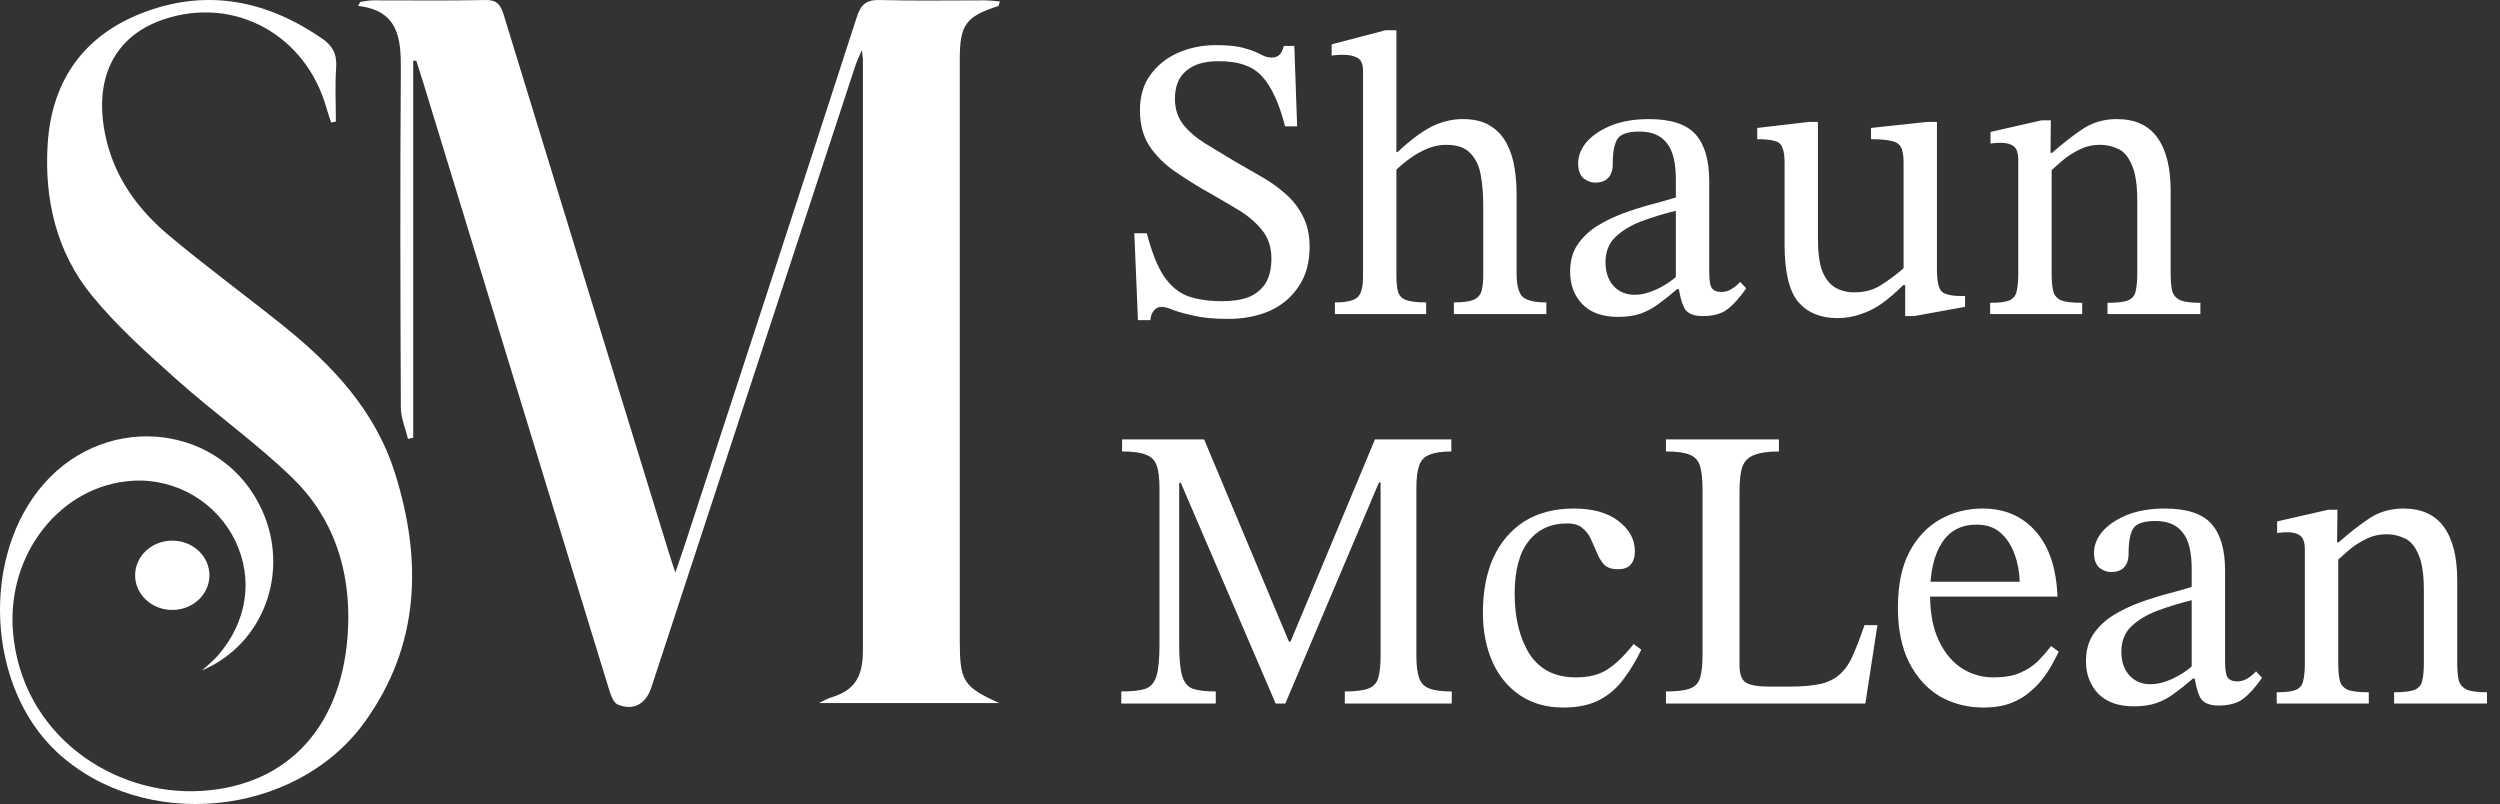
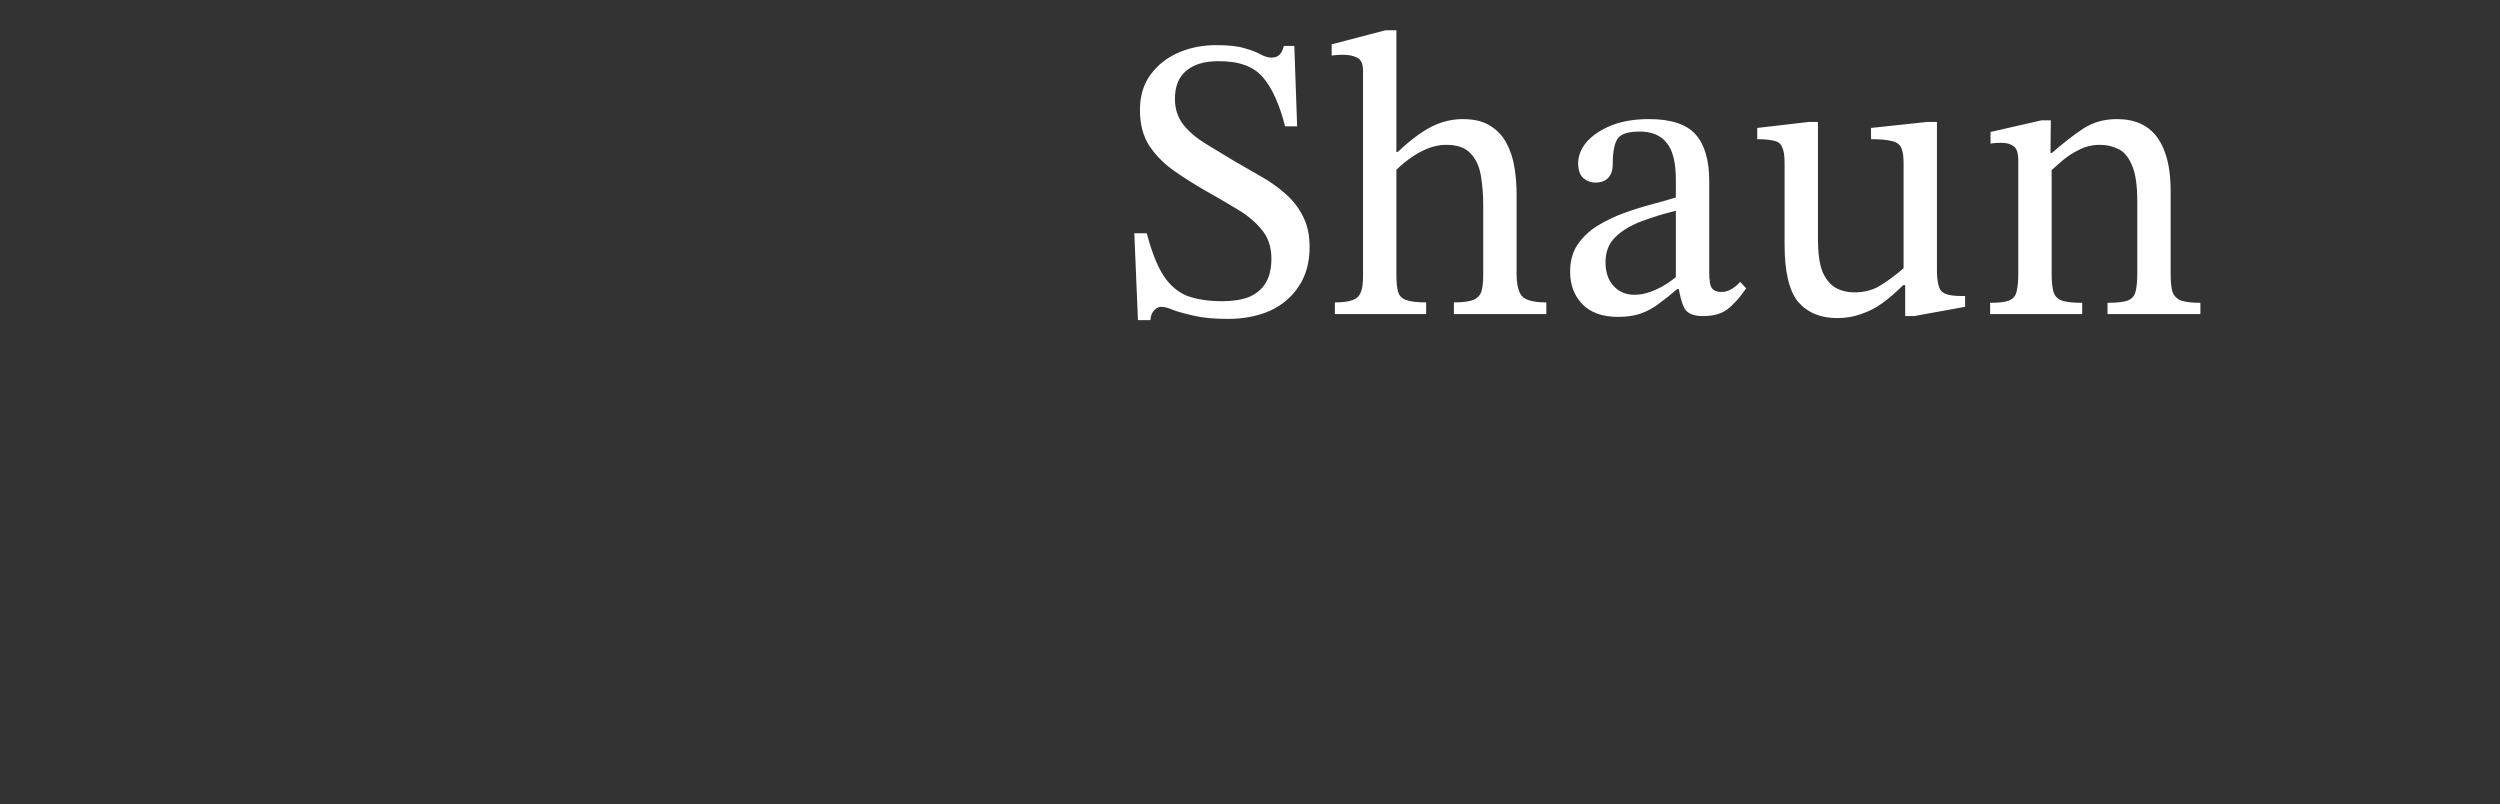
<svg xmlns="http://www.w3.org/2000/svg" width="199" height="64" viewBox="0 0 199 64" fill="none">
  <rect x="0" y="0" width="199" height="64" fill="#333333" stroke="none" />
  <path d="M91.572 25.48H90.58L90.292 18.568H91.284C91.668 20.04 92.116 21.171 92.628 21.96C93.14 22.728 93.769 23.261 94.516 23.56C95.284 23.837 96.212 23.976 97.3 23.976C98.111 23.976 98.804 23.869 99.38 23.656C99.956 23.421 100.404 23.059 100.724 22.568C101.044 22.056 101.204 21.395 101.204 20.584C101.204 19.645 100.937 18.867 100.404 18.248C99.892 17.629 99.231 17.085 98.42 16.616C97.609 16.125 96.766 15.635 95.892 15.144C95.038 14.653 94.217 14.131 93.428 13.576C92.638 13.021 91.988 12.36 91.476 11.592C90.985 10.824 90.74 9.885 90.74 8.776C90.74 7.645 91.017 6.707 91.572 5.96C92.126 5.192 92.862 4.605 93.78 4.2C94.697 3.795 95.71 3.592 96.82 3.592C97.801 3.592 98.558 3.677 99.092 3.848C99.625 3.997 100.041 4.157 100.34 4.328C100.66 4.499 100.948 4.584 101.204 4.584C101.46 4.584 101.663 4.52 101.812 4.392C101.983 4.243 102.111 3.997 102.196 3.656H103.028L103.252 10.056H102.292C101.844 8.285 101.247 6.973 100.5 6.12C99.753 5.267 98.569 4.851 96.948 4.872C95.86 4.872 95.017 5.128 94.42 5.64C93.823 6.131 93.524 6.877 93.524 7.88C93.524 8.669 93.748 9.352 94.196 9.928C94.644 10.483 95.231 10.984 95.956 11.432C96.681 11.88 97.439 12.339 98.228 12.808C98.932 13.213 99.636 13.619 100.34 14.024C101.065 14.429 101.716 14.888 102.292 15.4C102.889 15.912 103.359 16.509 103.7 17.192C104.063 17.875 104.244 18.696 104.244 19.656C104.244 20.893 103.956 21.939 103.38 22.792C102.825 23.645 102.057 24.296 101.076 24.744C100.095 25.171 98.985 25.384 97.748 25.384C96.638 25.384 95.732 25.299 95.028 25.128C94.345 24.979 93.801 24.829 93.396 24.68C93.012 24.509 92.692 24.424 92.436 24.424C92.222 24.424 92.031 24.52 91.86 24.712C91.689 24.904 91.593 25.16 91.572 25.48ZM123.089 25H115.729V24.072C116.476 24.072 117.009 23.997 117.329 23.848C117.649 23.699 117.852 23.464 117.937 23.144C118.022 22.824 118.065 22.408 118.065 21.896V16.36C118.065 15.485 118.001 14.685 117.873 13.96C117.745 13.213 117.468 12.627 117.041 12.2C116.636 11.752 115.996 11.528 115.121 11.528C114.46 11.528 113.788 11.709 113.105 12.072C112.422 12.413 111.644 13.011 110.769 13.864L110.801 12.104H111.249C112.252 11.165 113.148 10.493 113.937 10.088C114.748 9.683 115.58 9.48 116.433 9.48C117.35 9.48 118.086 9.661 118.641 10.024C119.217 10.387 119.654 10.867 119.953 11.464C120.252 12.04 120.454 12.68 120.561 13.384C120.668 14.067 120.721 14.739 120.721 15.4V21.768C120.721 22.621 120.86 23.219 121.137 23.56C121.436 23.901 122.086 24.072 123.089 24.072V25ZM113.521 25H106.257V24.072C107.089 24.072 107.665 23.955 107.985 23.72C108.326 23.485 108.497 22.92 108.497 22.024V5.64C108.497 5.085 108.337 4.733 108.017 4.584C107.718 4.435 107.356 4.36 106.929 4.36C106.673 4.36 106.449 4.371 106.257 4.392C106.086 4.413 106.001 4.424 106.001 4.424V3.528L110.289 2.408H111.153V21.896C111.153 22.451 111.196 22.888 111.281 23.208C111.366 23.528 111.58 23.752 111.921 23.88C112.262 24.008 112.796 24.072 113.521 24.072V25ZM128.79 25.224C127.552 25.224 126.603 24.883 125.942 24.2C125.302 23.517 124.982 22.664 124.982 21.64C124.982 20.787 125.174 20.072 125.558 19.496C125.963 18.899 126.486 18.397 127.126 17.992C127.787 17.587 128.491 17.245 129.238 16.968C130.006 16.691 130.752 16.456 131.478 16.264C132.203 16.072 132.843 15.891 133.398 15.72V14.312C133.398 12.925 133.152 11.944 132.662 11.368C132.192 10.771 131.478 10.472 130.518 10.472C129.6 10.472 129.014 10.664 128.758 11.048C128.502 11.432 128.374 12.104 128.374 13.064C128.374 13.555 128.246 13.928 127.99 14.184C127.755 14.419 127.414 14.536 126.966 14.536C126.646 14.536 126.336 14.419 126.038 14.184C125.76 13.928 125.622 13.533 125.622 13C125.622 12.403 125.846 11.837 126.294 11.304C126.763 10.771 127.414 10.333 128.246 9.992C129.099 9.651 130.102 9.48 131.254 9.48C133.003 9.48 134.24 9.885 134.966 10.696C135.691 11.507 136.054 12.744 136.054 14.408V21.672C136.054 22.333 136.128 22.76 136.278 22.952C136.427 23.144 136.672 23.24 137.014 23.24C137.312 23.24 137.579 23.165 137.814 23.016C138.07 22.867 138.304 22.675 138.518 22.44L138.998 22.952C138.464 23.72 137.952 24.285 137.462 24.648C136.992 24.989 136.352 25.16 135.542 25.16C134.795 25.16 134.304 24.947 134.07 24.52C133.856 24.093 133.696 23.485 133.59 22.696L133.398 22.312V16.776C132.438 17.011 131.531 17.288 130.678 17.608C129.824 17.928 129.131 18.344 128.598 18.856C128.064 19.368 127.798 20.04 127.798 20.872C127.798 21.661 128.011 22.291 128.438 22.76C128.864 23.229 129.419 23.464 130.102 23.464C130.656 23.464 131.232 23.325 131.83 23.048C132.448 22.771 133.046 22.376 133.622 21.864L133.878 23.016H133.494C133.003 23.443 132.523 23.827 132.054 24.168C131.606 24.509 131.115 24.776 130.582 24.968C130.07 25.139 129.472 25.224 128.79 25.224ZM146.245 25.32C144.922 25.32 143.887 24.893 143.141 24.04C142.415 23.165 142.053 21.64 142.053 19.464V12.968C142.053 12.392 141.989 11.976 141.861 11.72C141.754 11.443 141.541 11.272 141.221 11.208C140.901 11.123 140.453 11.08 139.877 11.08V10.184L144.005 9.704H144.709V19.048C144.709 20.136 144.826 20.989 145.061 21.608C145.317 22.205 145.658 22.632 146.085 22.888C146.533 23.144 147.034 23.272 147.589 23.272C148.399 23.272 149.093 23.091 149.669 22.728C150.266 22.365 150.885 21.907 151.525 21.352V12.936C151.525 12.36 151.45 11.944 151.301 11.688C151.151 11.432 150.885 11.272 150.501 11.208C150.138 11.123 149.615 11.08 148.933 11.08V10.184L153.413 9.704H154.181V21.448C154.181 22.387 154.309 22.973 154.565 23.208C154.821 23.443 155.333 23.56 156.101 23.56H156.421V24.424L152.357 25.16H151.653V22.696H151.493C150.938 23.251 150.383 23.731 149.829 24.136C149.295 24.52 148.73 24.808 148.133 25C147.557 25.213 146.927 25.32 146.245 25.32ZM175.151 25H167.759V24.104C168.527 24.104 169.071 24.04 169.391 23.912C169.732 23.763 169.935 23.517 169.999 23.176C170.084 22.835 170.127 22.365 170.127 21.768V15.976C170.127 14.696 169.977 13.736 169.679 13.096C169.401 12.456 169.039 12.04 168.591 11.848C168.143 11.635 167.673 11.528 167.183 11.528C166.564 11.528 166.009 11.656 165.519 11.912C165.028 12.147 164.58 12.435 164.175 12.776C163.791 13.117 163.428 13.437 163.087 13.736L162.863 12.168H163.343C164.217 11.4 165.039 10.76 165.807 10.248C166.596 9.736 167.492 9.48 168.495 9.48C169.945 9.48 171.023 9.971 171.727 10.952C172.431 11.933 172.783 13.341 172.783 15.176V21.768C172.783 22.365 172.825 22.835 172.911 23.176C173.017 23.517 173.241 23.763 173.583 23.912C173.924 24.04 174.447 24.104 175.151 24.104V25ZM165.743 25H158.415V24.104C159.14 24.104 159.652 24.04 159.951 23.912C160.271 23.763 160.463 23.517 160.527 23.176C160.612 22.835 160.655 22.365 160.655 21.768V12.776C160.655 12.2 160.537 11.827 160.303 11.656C160.068 11.464 159.737 11.368 159.311 11.368C159.033 11.368 158.82 11.379 158.671 11.4C158.521 11.421 158.447 11.432 158.447 11.432V10.504L162.511 9.576H163.247L163.215 12.52L163.311 13.192V21.768C163.311 22.365 163.353 22.835 163.439 23.176C163.524 23.517 163.737 23.763 164.079 23.912C164.42 24.04 164.975 24.104 165.743 24.104V25Z" fill="white" />
-   <path d="M96.775 56H89.255V55.04C90.13 55.04 90.781 54.965 91.207 54.816C91.634 54.645 91.922 54.293 92.071 53.76C92.221 53.227 92.295 52.416 92.295 51.328V38.88C92.295 38.069 92.221 37.461 92.071 37.056C91.922 36.629 91.634 36.341 91.207 36.192C90.802 36.021 90.173 35.936 89.319 35.936V34.976H95.847L102.599 51.072H102.727L109.447 34.976H115.527V35.936C114.781 35.936 114.205 36.021 113.799 36.192C113.394 36.341 113.117 36.629 112.967 37.056C112.818 37.461 112.743 38.059 112.743 38.848V52.192C112.743 52.96 112.818 53.557 112.967 53.984C113.117 54.389 113.394 54.667 113.799 54.816C114.205 54.965 114.791 55.04 115.559 55.04V56H107.047V55.04C107.879 55.04 108.498 54.965 108.903 54.816C109.309 54.667 109.575 54.389 109.703 53.984C109.831 53.557 109.895 52.96 109.895 52.192V38.4H109.767L102.311 56H101.543L93.991 38.432H93.863V51.328C93.863 52.416 93.938 53.227 94.087 53.76C94.237 54.293 94.514 54.645 94.919 54.816C95.346 54.965 95.965 55.04 96.775 55.04V56ZM130.04 51.264L130.648 51.712C130.243 52.565 129.774 53.344 129.24 54.048C128.728 54.752 128.088 55.307 127.32 55.712C126.552 56.117 125.592 56.32 124.44 56.32C123.118 56.32 121.976 56 121.016 55.36C120.056 54.72 119.32 53.835 118.808 52.704C118.296 51.552 118.04 50.24 118.04 48.768C118.04 47.083 118.318 45.621 118.872 44.384C119.448 43.147 120.27 42.187 121.336 41.504C122.424 40.821 123.736 40.48 125.272 40.48C126.787 40.48 127.971 40.811 128.824 41.472C129.699 42.133 130.136 42.933 130.136 43.872C130.136 44.341 130.019 44.704 129.784 44.96C129.571 45.195 129.24 45.312 128.792 45.312C128.323 45.312 127.96 45.195 127.704 44.96C127.47 44.704 127.278 44.395 127.128 44.032C126.979 43.669 126.819 43.307 126.648 42.944C126.499 42.581 126.275 42.283 125.976 42.048C125.699 41.792 125.283 41.664 124.728 41.664C123.427 41.664 122.403 42.144 121.656 43.104C120.931 44.043 120.568 45.429 120.568 47.264C120.568 49.205 120.963 50.805 121.752 52.064C122.563 53.301 123.79 53.92 125.432 53.92C126.478 53.92 127.32 53.707 127.96 53.28C128.622 52.853 129.315 52.181 130.04 51.264ZM148.482 56H132.61V55.04C133.463 55.04 134.092 54.965 134.498 54.816C134.924 54.667 135.202 54.379 135.33 53.952C135.458 53.525 135.522 52.896 135.522 52.064V39.04C135.522 38.208 135.458 37.568 135.33 37.12C135.202 36.672 134.924 36.363 134.498 36.192C134.092 36.021 133.463 35.936 132.61 35.936V34.976H141.602V35.936C140.748 35.936 140.087 36.032 139.618 36.224C139.17 36.395 138.86 36.704 138.69 37.152C138.54 37.6 138.466 38.24 138.466 39.072V52.96C138.466 53.664 138.636 54.123 138.978 54.336C139.319 54.549 139.959 54.656 140.898 54.656H142.37C143.436 54.656 144.3 54.581 144.962 54.432C145.623 54.261 146.146 53.984 146.53 53.6C146.935 53.216 147.266 52.715 147.522 52.096C147.799 51.456 148.098 50.677 148.418 49.76H149.442L148.482 56ZM157.888 56.32C156.608 56.32 155.446 56.021 154.4 55.424C153.376 54.805 152.566 53.909 151.968 52.736C151.371 51.541 151.072 50.091 151.072 48.384C151.072 46.592 151.371 45.12 151.968 43.968C152.587 42.795 153.408 41.92 154.432 41.344C155.456 40.768 156.587 40.48 157.824 40.48C159.574 40.48 160.982 41.088 162.048 42.304C163.115 43.52 163.691 45.248 163.776 47.488H153.376L153.344 46.304H160.768C160.747 45.515 160.608 44.779 160.352 44.096C160.096 43.392 159.723 42.827 159.232 42.4C158.742 41.973 158.112 41.76 157.344 41.76C156.107 41.76 155.179 42.251 154.56 43.232C153.942 44.192 153.632 45.557 153.632 47.328C153.632 48.8 153.867 50.027 154.336 51.008C154.806 51.989 155.424 52.725 156.192 53.216C156.96 53.685 157.782 53.92 158.656 53.92C159.531 53.92 160.235 53.803 160.768 53.568C161.323 53.333 161.792 53.035 162.176 52.672C162.56 52.288 162.923 51.872 163.264 51.424L163.872 51.872C163.595 52.469 163.275 53.045 162.912 53.6C162.55 54.133 162.134 54.603 161.664 55.008C161.216 55.413 160.683 55.733 160.064 55.968C159.446 56.203 158.72 56.32 157.888 56.32ZM169.852 56.224C168.615 56.224 167.665 55.883 167.004 55.2C166.364 54.517 166.044 53.664 166.044 52.64C166.044 51.787 166.236 51.072 166.62 50.496C167.025 49.899 167.548 49.397 168.188 48.992C168.849 48.587 169.553 48.245 170.3 47.968C171.068 47.691 171.815 47.456 172.54 47.264C173.265 47.072 173.905 46.891 174.46 46.72V45.312C174.46 43.925 174.215 42.944 173.724 42.368C173.255 41.771 172.54 41.472 171.58 41.472C170.663 41.472 170.076 41.664 169.82 42.048C169.564 42.432 169.436 43.104 169.436 44.064C169.436 44.555 169.308 44.928 169.052 45.184C168.817 45.419 168.476 45.536 168.028 45.536C167.708 45.536 167.399 45.419 167.1 45.184C166.823 44.928 166.684 44.533 166.684 44C166.684 43.403 166.908 42.837 167.356 42.304C167.825 41.771 168.476 41.333 169.308 40.992C170.161 40.651 171.164 40.48 172.316 40.48C174.065 40.48 175.303 40.885 176.028 41.696C176.753 42.507 177.116 43.744 177.116 45.408V52.672C177.116 53.333 177.191 53.76 177.34 53.952C177.489 54.144 177.735 54.24 178.076 54.24C178.375 54.24 178.641 54.165 178.876 54.016C179.132 53.867 179.367 53.675 179.58 53.44L180.06 53.952C179.527 54.72 179.015 55.285 178.524 55.648C178.055 55.989 177.415 56.16 176.604 56.16C175.857 56.16 175.367 55.947 175.132 55.52C174.919 55.093 174.759 54.485 174.652 53.696L174.46 53.312V47.776C173.5 48.011 172.593 48.288 171.74 48.608C170.887 48.928 170.193 49.344 169.66 49.856C169.127 50.368 168.86 51.04 168.86 51.872C168.86 52.661 169.073 53.291 169.5 53.76C169.927 54.229 170.481 54.464 171.164 54.464C171.719 54.464 172.295 54.325 172.892 54.048C173.511 53.771 174.108 53.376 174.684 52.864L174.94 54.016H174.556C174.065 54.443 173.585 54.827 173.116 55.168C172.668 55.509 172.177 55.776 171.644 55.968C171.132 56.139 170.535 56.224 169.852 56.224ZM197.963 56H190.571V55.104C191.339 55.104 191.883 55.04 192.203 54.912C192.544 54.763 192.747 54.517 192.811 54.176C192.896 53.835 192.939 53.365 192.939 52.768V46.976C192.939 45.696 192.79 44.736 192.491 44.096C192.214 43.456 191.851 43.04 191.403 42.848C190.955 42.635 190.486 42.528 189.995 42.528C189.376 42.528 188.822 42.656 188.331 42.912C187.84 43.147 187.392 43.435 186.987 43.776C186.603 44.117 186.24 44.437 185.899 44.736L185.675 43.168H186.155C187.03 42.4 187.851 41.76 188.619 41.248C189.408 40.736 190.304 40.48 191.307 40.48C192.758 40.48 193.835 40.971 194.539 41.952C195.243 42.933 195.595 44.341 195.595 46.176V52.768C195.595 53.365 195.638 53.835 195.723 54.176C195.83 54.517 196.054 54.763 196.395 54.912C196.736 55.04 197.259 55.104 197.963 55.104V56ZM188.555 56H181.227V55.104C181.952 55.104 182.464 55.04 182.763 54.912C183.083 54.763 183.275 54.517 183.339 54.176C183.424 53.835 183.467 53.365 183.467 52.768V43.776C183.467 43.2 183.35 42.827 183.115 42.656C182.88 42.464 182.55 42.368 182.123 42.368C181.846 42.368 181.632 42.379 181.483 42.4C181.334 42.421 181.259 42.432 181.259 42.432V41.504L185.323 40.576H186.059L186.027 43.52L186.123 44.192V52.768C186.123 53.365 186.166 53.835 186.251 54.176C186.336 54.517 186.55 54.763 186.891 54.912C187.232 55.04 187.787 55.104 188.555 55.104V56Z" fill="white" />
-   <path d="M32.892 4.815V34.846L32.477 34.932C32.276 34.108 31.914 33.277 31.907 32.453C31.869 23.473 31.843 14.487 31.907 5.507C31.927 3.002 31.687 0.839 28.502 0.47C28.56 0.365 28.619 0.259 28.677 0.154C29.013 0.108 29.344 0.028 29.68 0.028C32.665 0.022 35.65 0.068 38.628 0.002C39.553 -0.018 39.845 0.371 40.097 1.182C44.461 15.463 48.857 29.736 53.246 44.01C53.369 44.419 53.512 44.828 53.758 45.573C54.036 44.755 54.224 44.234 54.399 43.707C59.008 29.598 63.631 15.496 68.195 1.373C68.532 0.325 68.979 -0.031 70.06 0.002C72.824 0.081 75.602 0.022 78.366 0.028C78.761 0.028 79.156 0.081 79.59 0.114C79.519 0.338 79.512 0.464 79.467 0.477C76.851 1.327 76.398 1.96 76.398 4.769C76.398 20.177 76.398 35.578 76.398 50.986C76.398 54.236 76.677 54.658 79.532 55.963H65.185C65.664 55.733 65.878 55.601 66.111 55.535C67.846 55.014 68.571 54.098 68.674 52.265C68.694 51.922 68.687 51.572 68.687 51.223C68.687 35.73 68.687 20.243 68.687 4.749C68.687 4.624 68.662 4.492 68.603 3.984C68.344 4.611 68.189 4.92 68.079 5.25C62.666 21.739 57.254 38.228 51.848 54.717C51.408 56.049 50.417 56.603 49.174 56.082C48.85 55.944 48.63 55.377 48.507 54.968C45.62 45.579 42.745 36.178 39.871 26.783C37.818 20.078 35.773 13.373 33.72 6.668C33.532 6.054 33.332 5.441 33.138 4.835C33.06 4.835 32.976 4.835 32.898 4.835L32.892 4.815Z" fill="white" />
-   <path d="M16.078 53.364C16.508 52.969 16.975 52.606 17.359 52.165C19.671 49.489 20.177 46.129 18.755 43.111C17.289 40 14.029 38.069 10.585 38.267C4.828 38.603 0.531 44.092 1.031 50.267C1.697 58.491 9.016 63.38 16.015 62.959C23.045 62.537 27.367 57.647 27.707 50.01C27.912 45.331 26.535 41.186 23.237 38.004C20.362 35.223 17.071 32.903 14.087 30.234C11.711 28.112 9.297 25.964 7.287 23.493C4.495 20.066 3.509 15.862 3.797 11.434C4.136 6.228 6.845 2.683 11.577 0.937C16.584 -0.908 21.278 0.06 25.645 3.072C26.452 3.625 26.83 4.291 26.759 5.339C26.657 6.775 26.734 8.231 26.734 9.675C26.612 9.701 26.484 9.727 26.362 9.754C26.241 9.391 26.106 9.029 26.004 8.66C24.377 2.755 18.627 -0.381 12.966 1.563C9.073 2.9 7.421 6.294 8.401 10.848C9.112 14.142 10.988 16.679 13.447 18.742C16.386 21.206 19.479 23.473 22.469 25.865C26.42 29.028 29.871 32.653 31.446 37.681C33.63 44.633 33.425 51.4 29.013 57.496C23.506 65.107 11.353 66.227 4.521 59.855C-1.076 54.636 -1.556 44.218 3.528 38.471C8.651 32.686 17.743 33.793 20.849 40.587C23.084 45.47 21.047 51.249 16.078 53.364Z" fill="white" />
-   <ellipse cx="13.713" cy="45.793" rx="2.958" ry="2.759" fill="white" />
</svg>